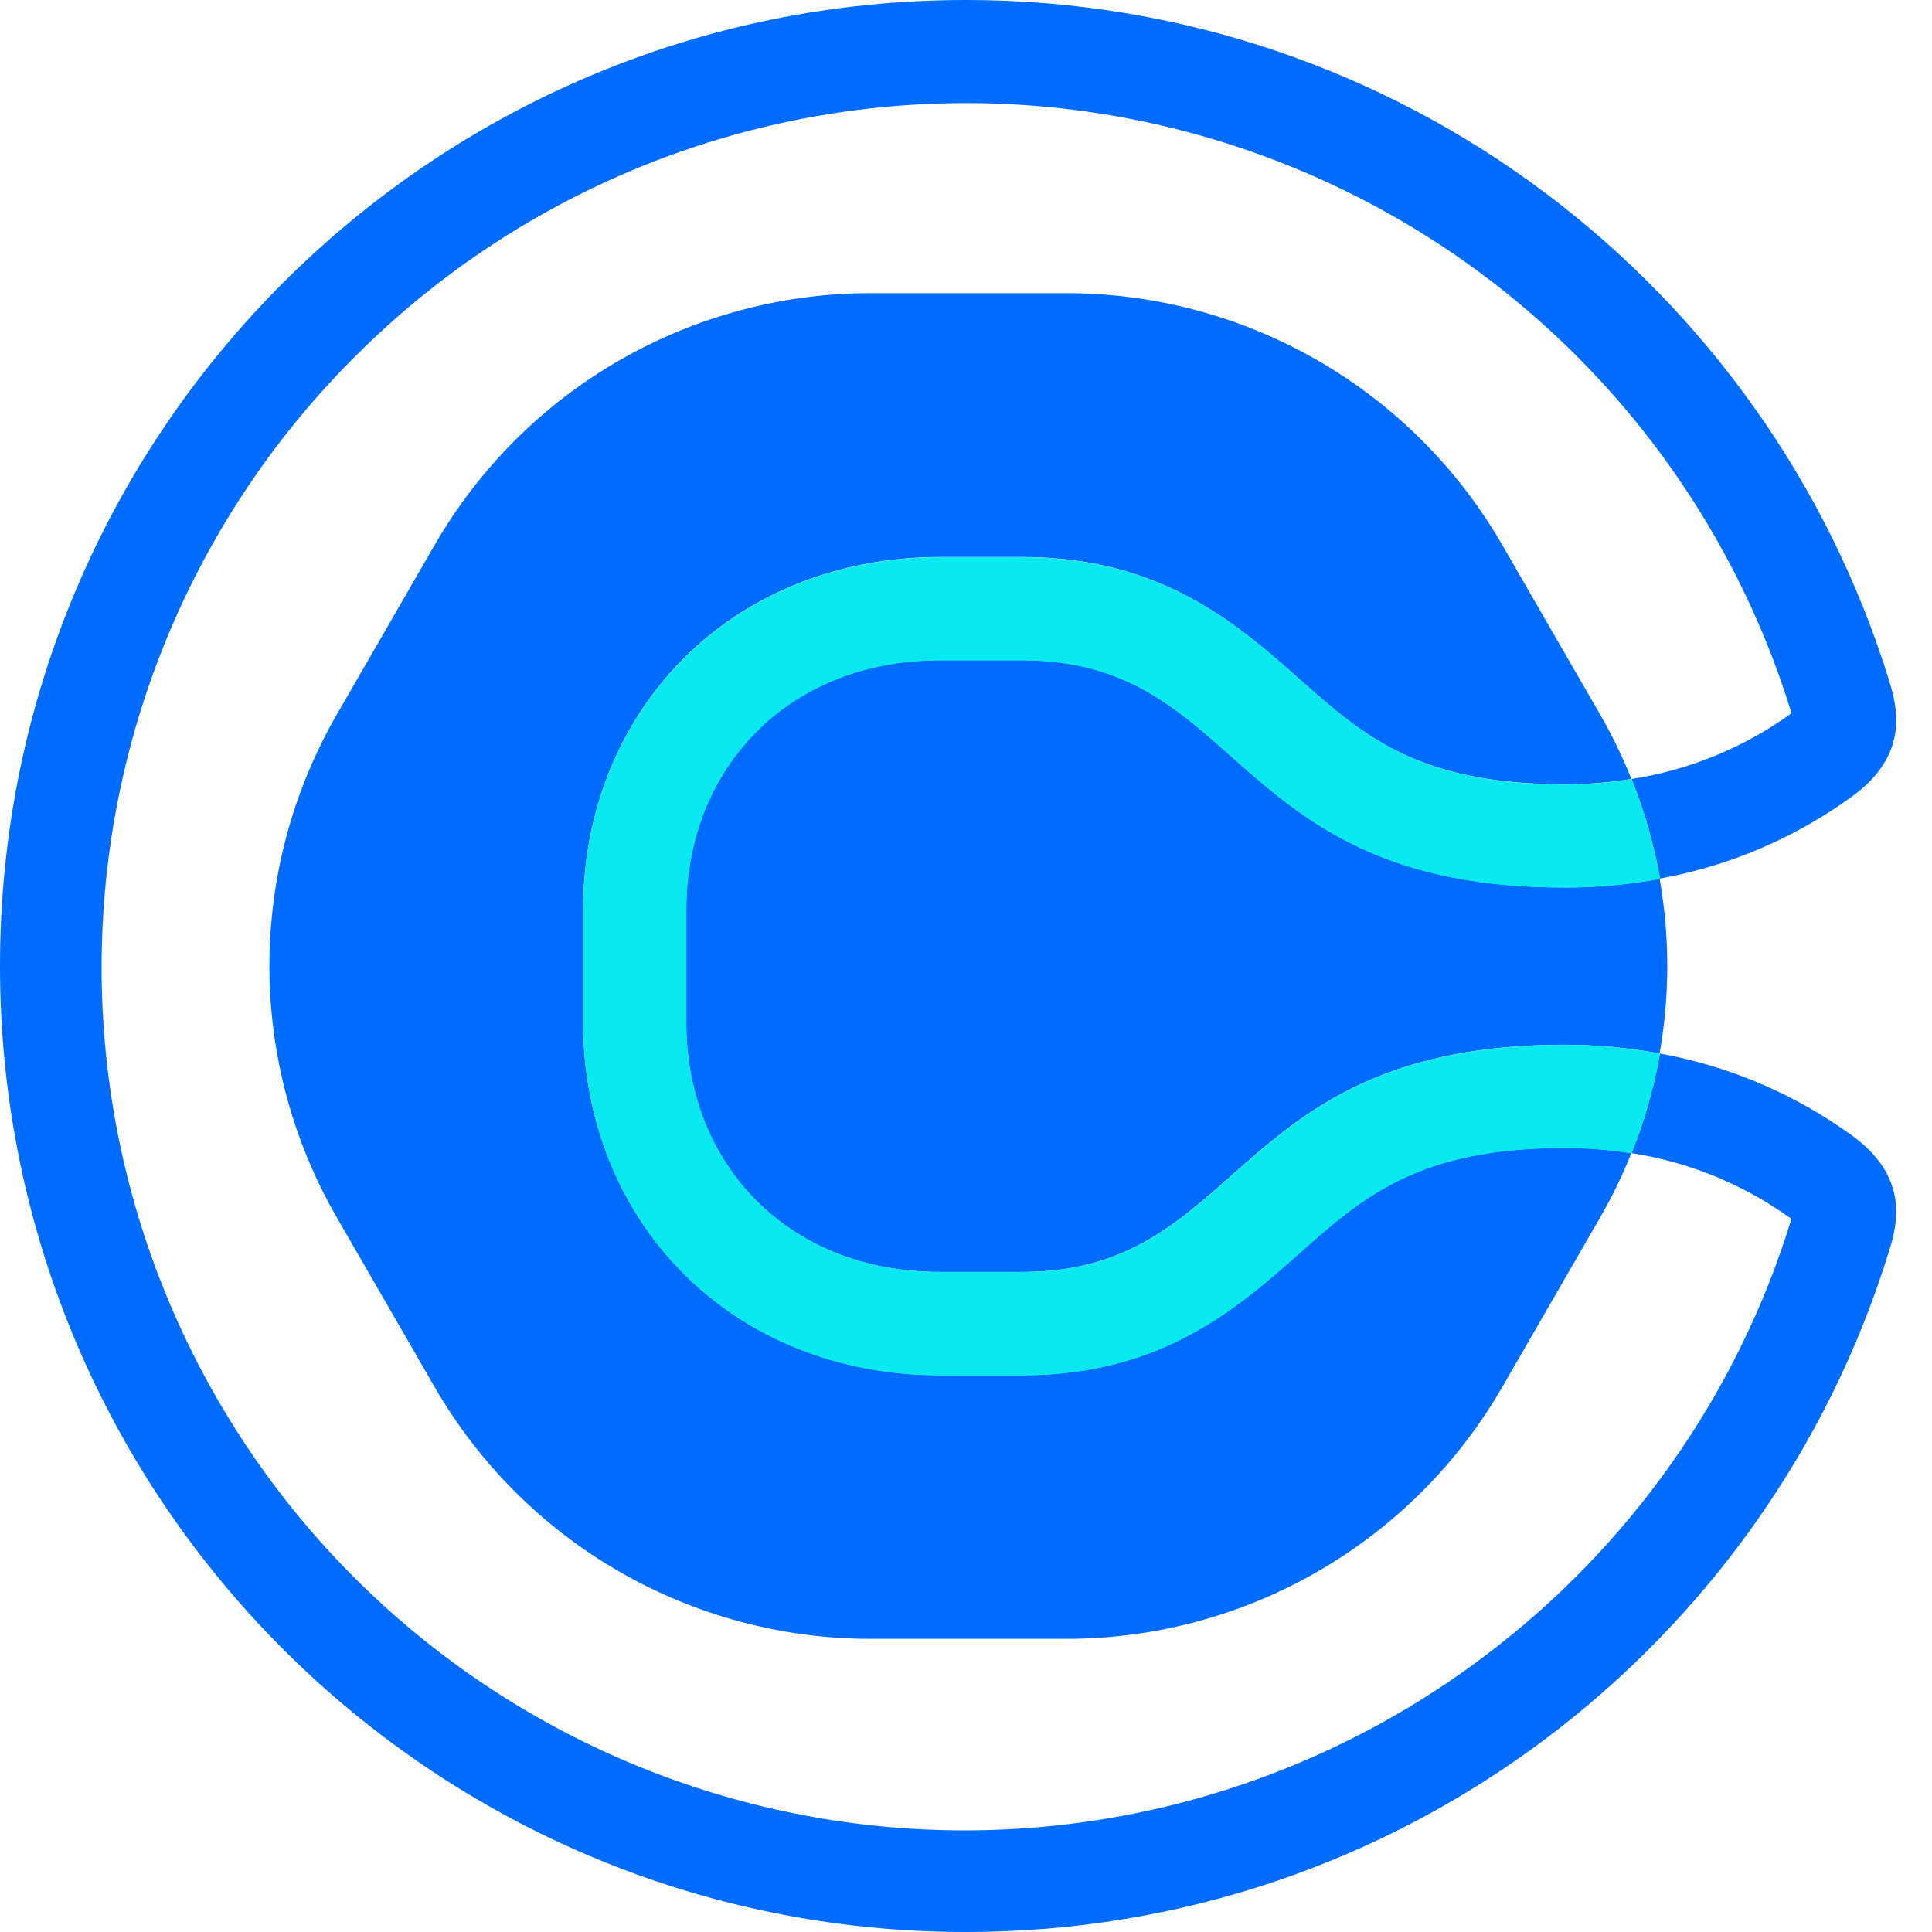
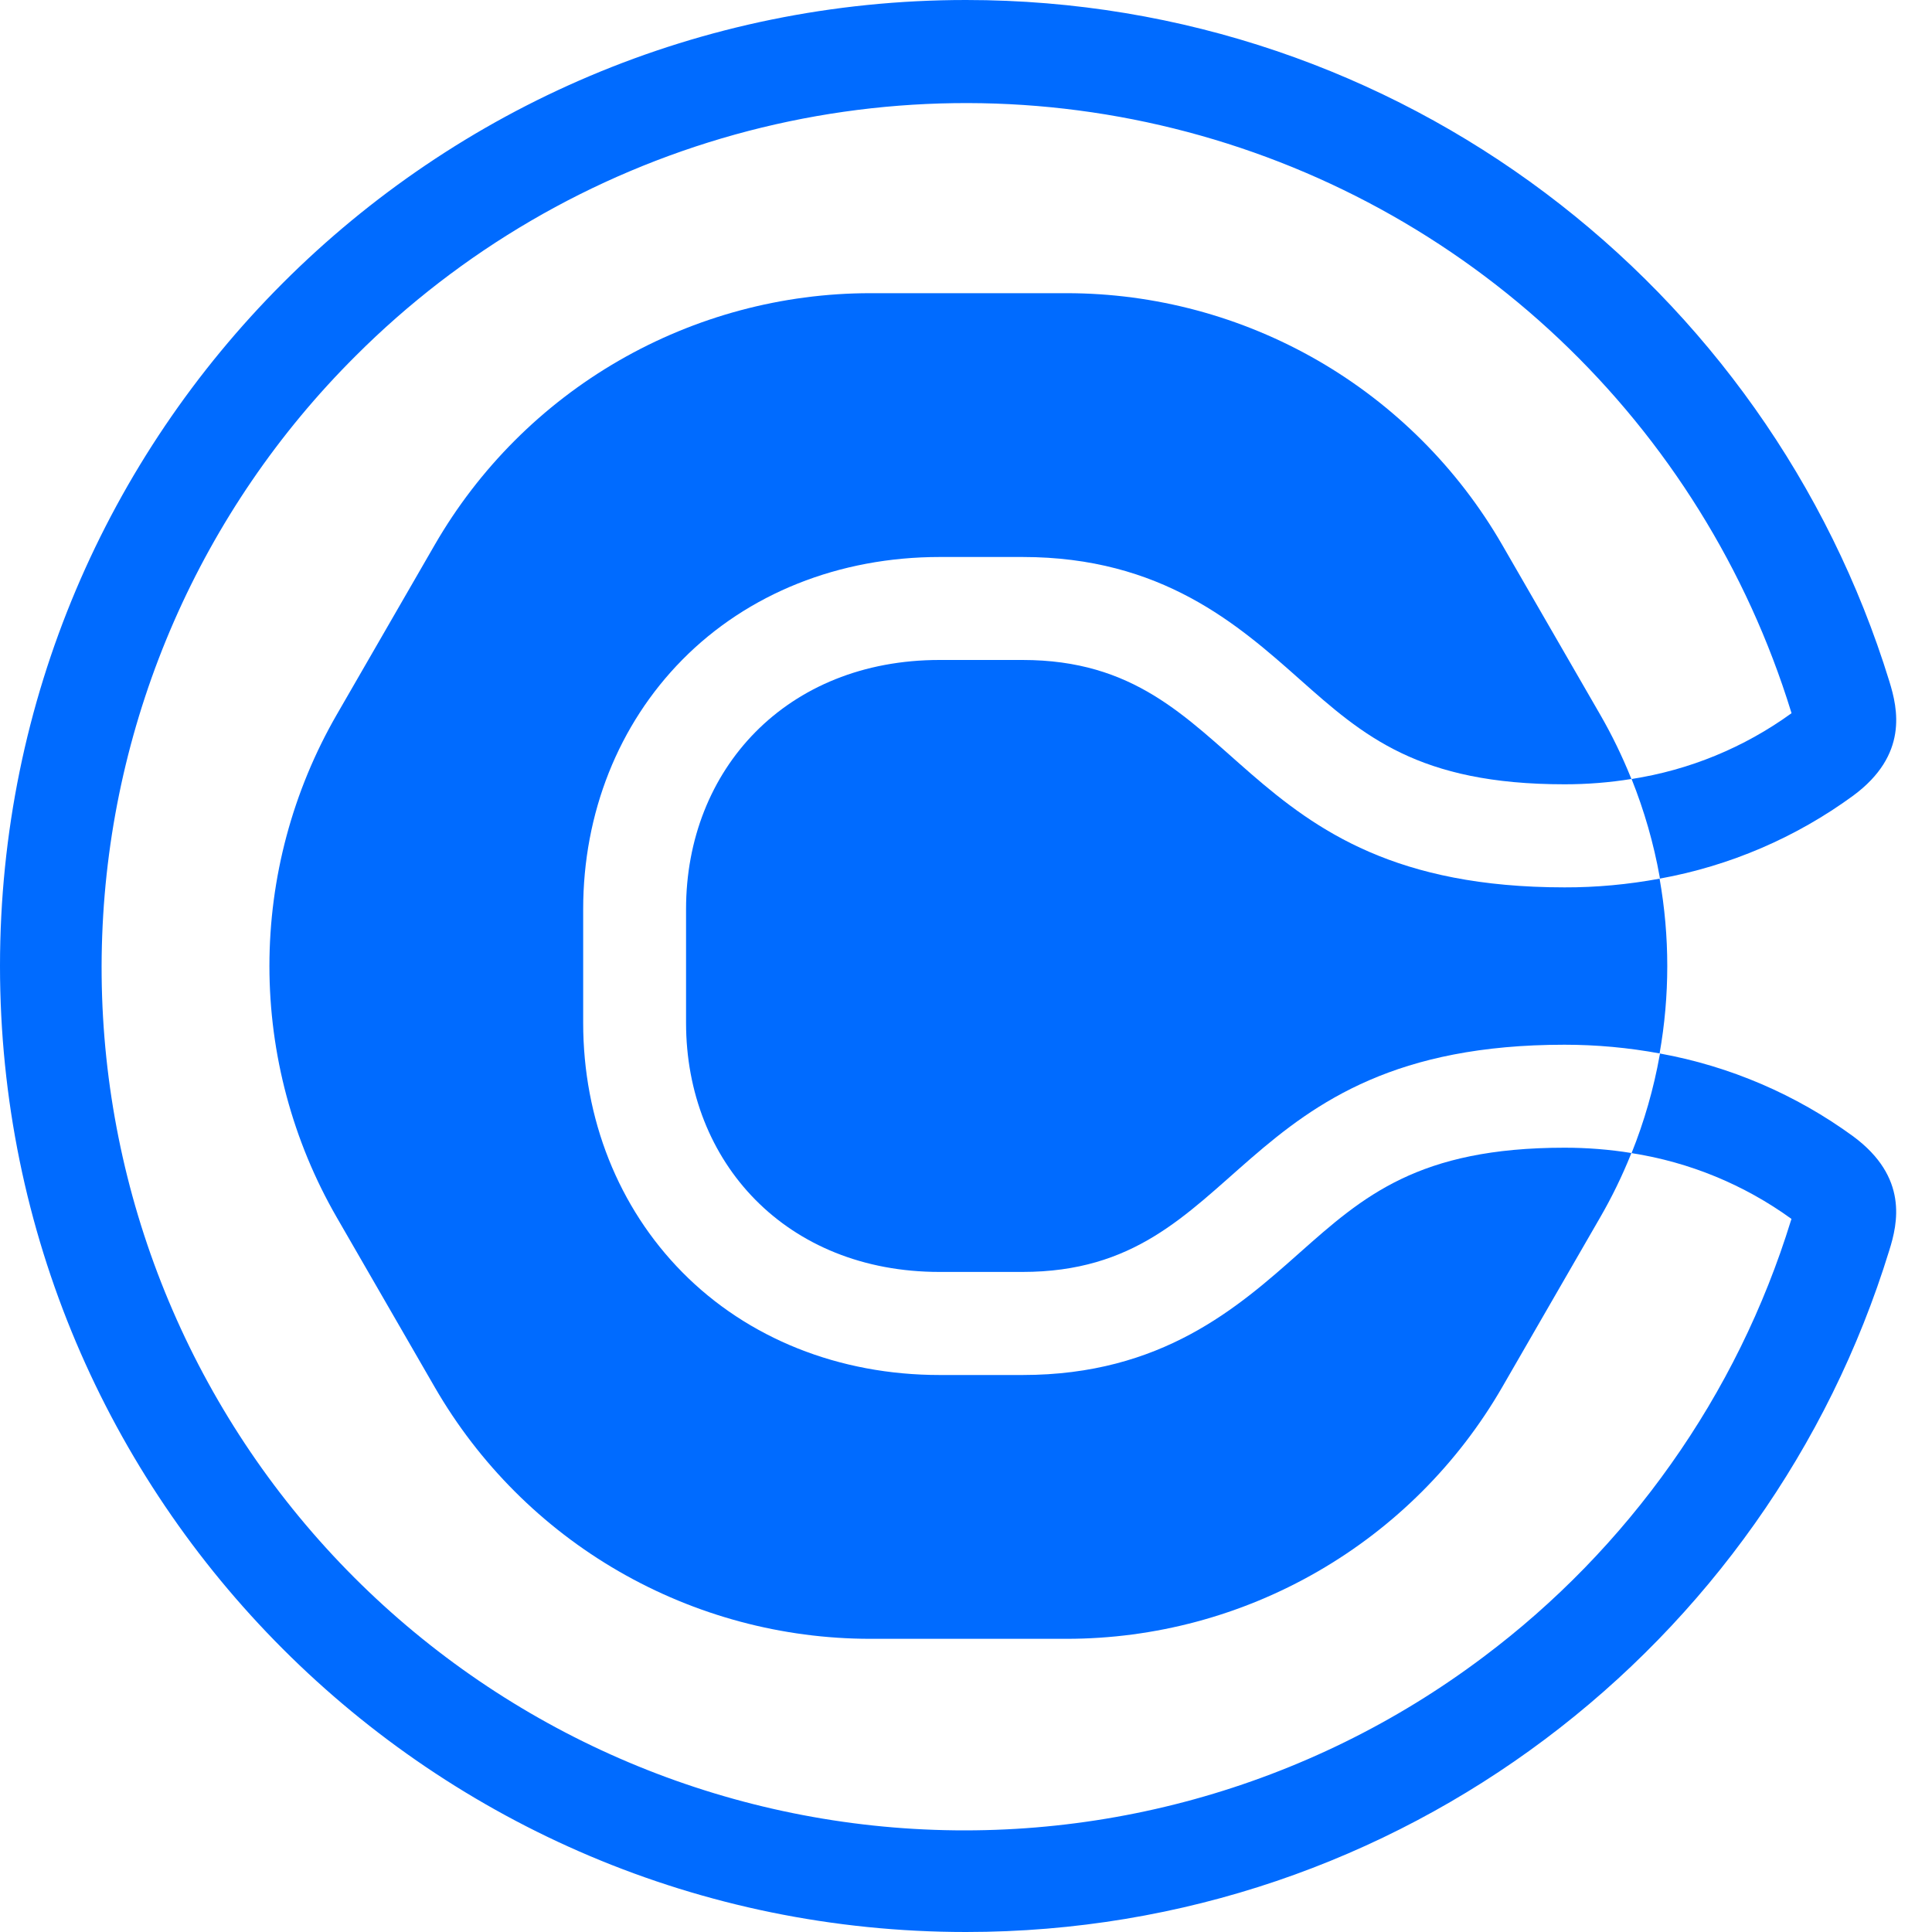
<svg xmlns="http://www.w3.org/2000/svg" width="20" height="20" viewBox="0 0 20 20" fill="none">
  <g clip-path="url(#clip0_5247_4003)">
    <path d="M13.453 12.969C12.818 13.533 12.026 14.234 10.586 14.234H9.728C8.687 14.234 7.74 13.856 7.063 13.17C6.402 12.5 6.037 11.584 6.037 10.588V9.412C6.037 8.417 6.402 7.5 7.063 6.83C7.74 6.144 8.687 5.766 9.728 5.766H10.586C12.026 5.766 12.817 6.467 13.453 7.031C14.111 7.615 14.681 8.119 16.197 8.119C16.429 8.119 16.66 8.101 16.888 8.064C16.888 8.06 16.885 8.056 16.883 8.051C16.792 7.826 16.686 7.607 16.564 7.396L15.55 5.639C15.093 4.848 14.435 4.19 13.644 3.733C12.852 3.276 11.954 3.035 11.04 3.035H9.011C8.097 3.035 7.199 3.276 6.407 3.733C5.615 4.19 4.958 4.848 4.501 5.639L3.487 7.396C3.03 8.188 2.789 9.086 2.789 10C2.789 10.914 3.03 11.812 3.487 12.604L4.501 14.361C4.958 15.152 5.615 15.81 6.407 16.267C7.199 16.724 8.097 16.965 9.011 16.965H11.04C11.954 16.965 12.852 16.724 13.643 16.267C14.435 15.81 15.093 15.152 15.55 14.361L16.564 12.604C16.686 12.393 16.792 12.175 16.883 11.949C16.883 11.944 16.886 11.94 16.888 11.936C16.66 11.899 16.429 11.881 16.197 11.881C14.681 11.881 14.111 12.385 13.453 12.969Z" fill="#006BFF" />
    <path d="M10.585 6.832H9.726C8.142 6.832 7.102 7.963 7.102 9.411V10.588C7.102 12.036 8.142 13.167 9.726 13.167H10.585C12.893 13.167 12.713 10.815 16.196 10.815C16.526 10.815 16.855 10.845 17.18 10.905C17.286 10.307 17.286 9.694 17.18 9.096C16.855 9.156 16.526 9.187 16.196 9.186C12.711 9.186 12.893 6.832 10.585 6.832Z" fill="#006BFF" />
    <path d="M19.185 11.764C18.592 11.331 17.907 11.037 17.184 10.906C17.184 10.912 17.182 10.918 17.181 10.923C17.119 11.27 17.021 11.61 16.89 11.937C17.488 12.03 18.055 12.263 18.545 12.618C18.545 12.623 18.542 12.629 18.54 12.634C18.262 13.536 17.843 14.387 17.297 15.157C16.758 15.919 16.103 16.593 15.356 17.153C13.548 18.514 11.291 19.137 9.041 18.898C6.791 18.659 4.716 17.575 3.234 15.865C1.752 14.155 0.974 11.946 1.058 9.685C1.141 7.424 2.079 5.279 3.683 3.683C4.772 2.594 6.124 1.806 7.608 1.393C9.092 0.981 10.657 0.959 12.152 1.33C13.647 1.701 15.021 2.451 16.14 3.509C17.259 4.567 18.087 5.896 18.541 7.367C18.543 7.373 18.544 7.378 18.546 7.383C18.056 7.738 17.488 7.972 16.89 8.064C17.021 8.391 17.119 8.731 17.181 9.078C17.181 9.084 17.181 9.09 17.184 9.095C17.907 8.964 18.592 8.67 19.185 8.236C19.756 7.814 19.646 7.337 19.559 7.055C18.301 2.969 14.497 0 10 0C4.477 0 0 4.477 0 10C0 15.522 4.477 20 10 20C14.497 20 18.301 17.031 19.557 12.946C19.646 12.664 19.756 12.187 19.185 11.764Z" fill="#006BFF" />
-     <path d="M16.89 8.067C16.661 8.104 16.43 8.123 16.199 8.123C14.683 8.123 14.113 7.618 13.454 7.034C12.82 6.471 12.028 5.77 10.588 5.77H9.729C8.689 5.77 7.742 6.147 7.065 6.833C6.403 7.503 6.039 8.42 6.039 9.415V10.591C6.039 11.587 6.403 12.504 7.065 13.173C7.742 13.859 8.689 14.237 9.729 14.237H10.588C12.028 14.237 12.819 13.536 13.454 12.972C14.113 12.388 14.683 11.884 16.199 11.884C16.43 11.884 16.661 11.902 16.89 11.939C17.021 11.612 17.118 11.272 17.18 10.925C17.18 10.919 17.183 10.914 17.183 10.908C16.859 10.847 16.529 10.817 16.199 10.818C12.715 10.818 12.896 13.169 10.588 13.169H9.729C8.146 13.169 7.105 12.038 7.105 10.59V9.415C7.105 7.967 8.146 6.836 9.729 6.836H10.588C12.896 6.836 12.716 9.188 16.199 9.188C16.529 9.188 16.859 9.158 17.183 9.098C17.183 9.092 17.183 9.087 17.181 9.081C17.118 8.734 17.021 8.395 16.89 8.067Z" fill="#0AE9EF" />
-     <path d="M16.89 8.067C16.661 8.104 16.43 8.123 16.199 8.123C14.683 8.123 14.113 7.618 13.454 7.034C12.82 6.471 12.028 5.77 10.588 5.77H9.729C8.689 5.77 7.742 6.147 7.065 6.833C6.403 7.503 6.039 8.42 6.039 9.415V10.591C6.039 11.587 6.403 12.504 7.065 13.173C7.742 13.859 8.689 14.237 9.729 14.237H10.588C12.028 14.237 12.819 13.536 13.454 12.972C14.113 12.388 14.683 11.884 16.199 11.884C16.43 11.884 16.661 11.902 16.89 11.939C17.021 11.612 17.118 11.272 17.18 10.925C17.18 10.919 17.183 10.914 17.183 10.908C16.859 10.847 16.529 10.817 16.199 10.818C12.715 10.818 12.896 13.169 10.588 13.169H9.729C8.146 13.169 7.105 12.038 7.105 10.59V9.415C7.105 7.967 8.146 6.836 9.729 6.836H10.588C12.896 6.836 12.716 9.188 16.199 9.188C16.529 9.188 16.859 9.158 17.183 9.098C17.183 9.092 17.183 9.087 17.181 9.081C17.118 8.734 17.021 8.395 16.89 8.067Z" fill="#0AE9EF" />
  </g>
  <defs>
    <clipPath id="clip0_5247_4003">
      <rect width="19.629" height="20" fill="white" />
    </clipPath>
  </defs>
</svg>